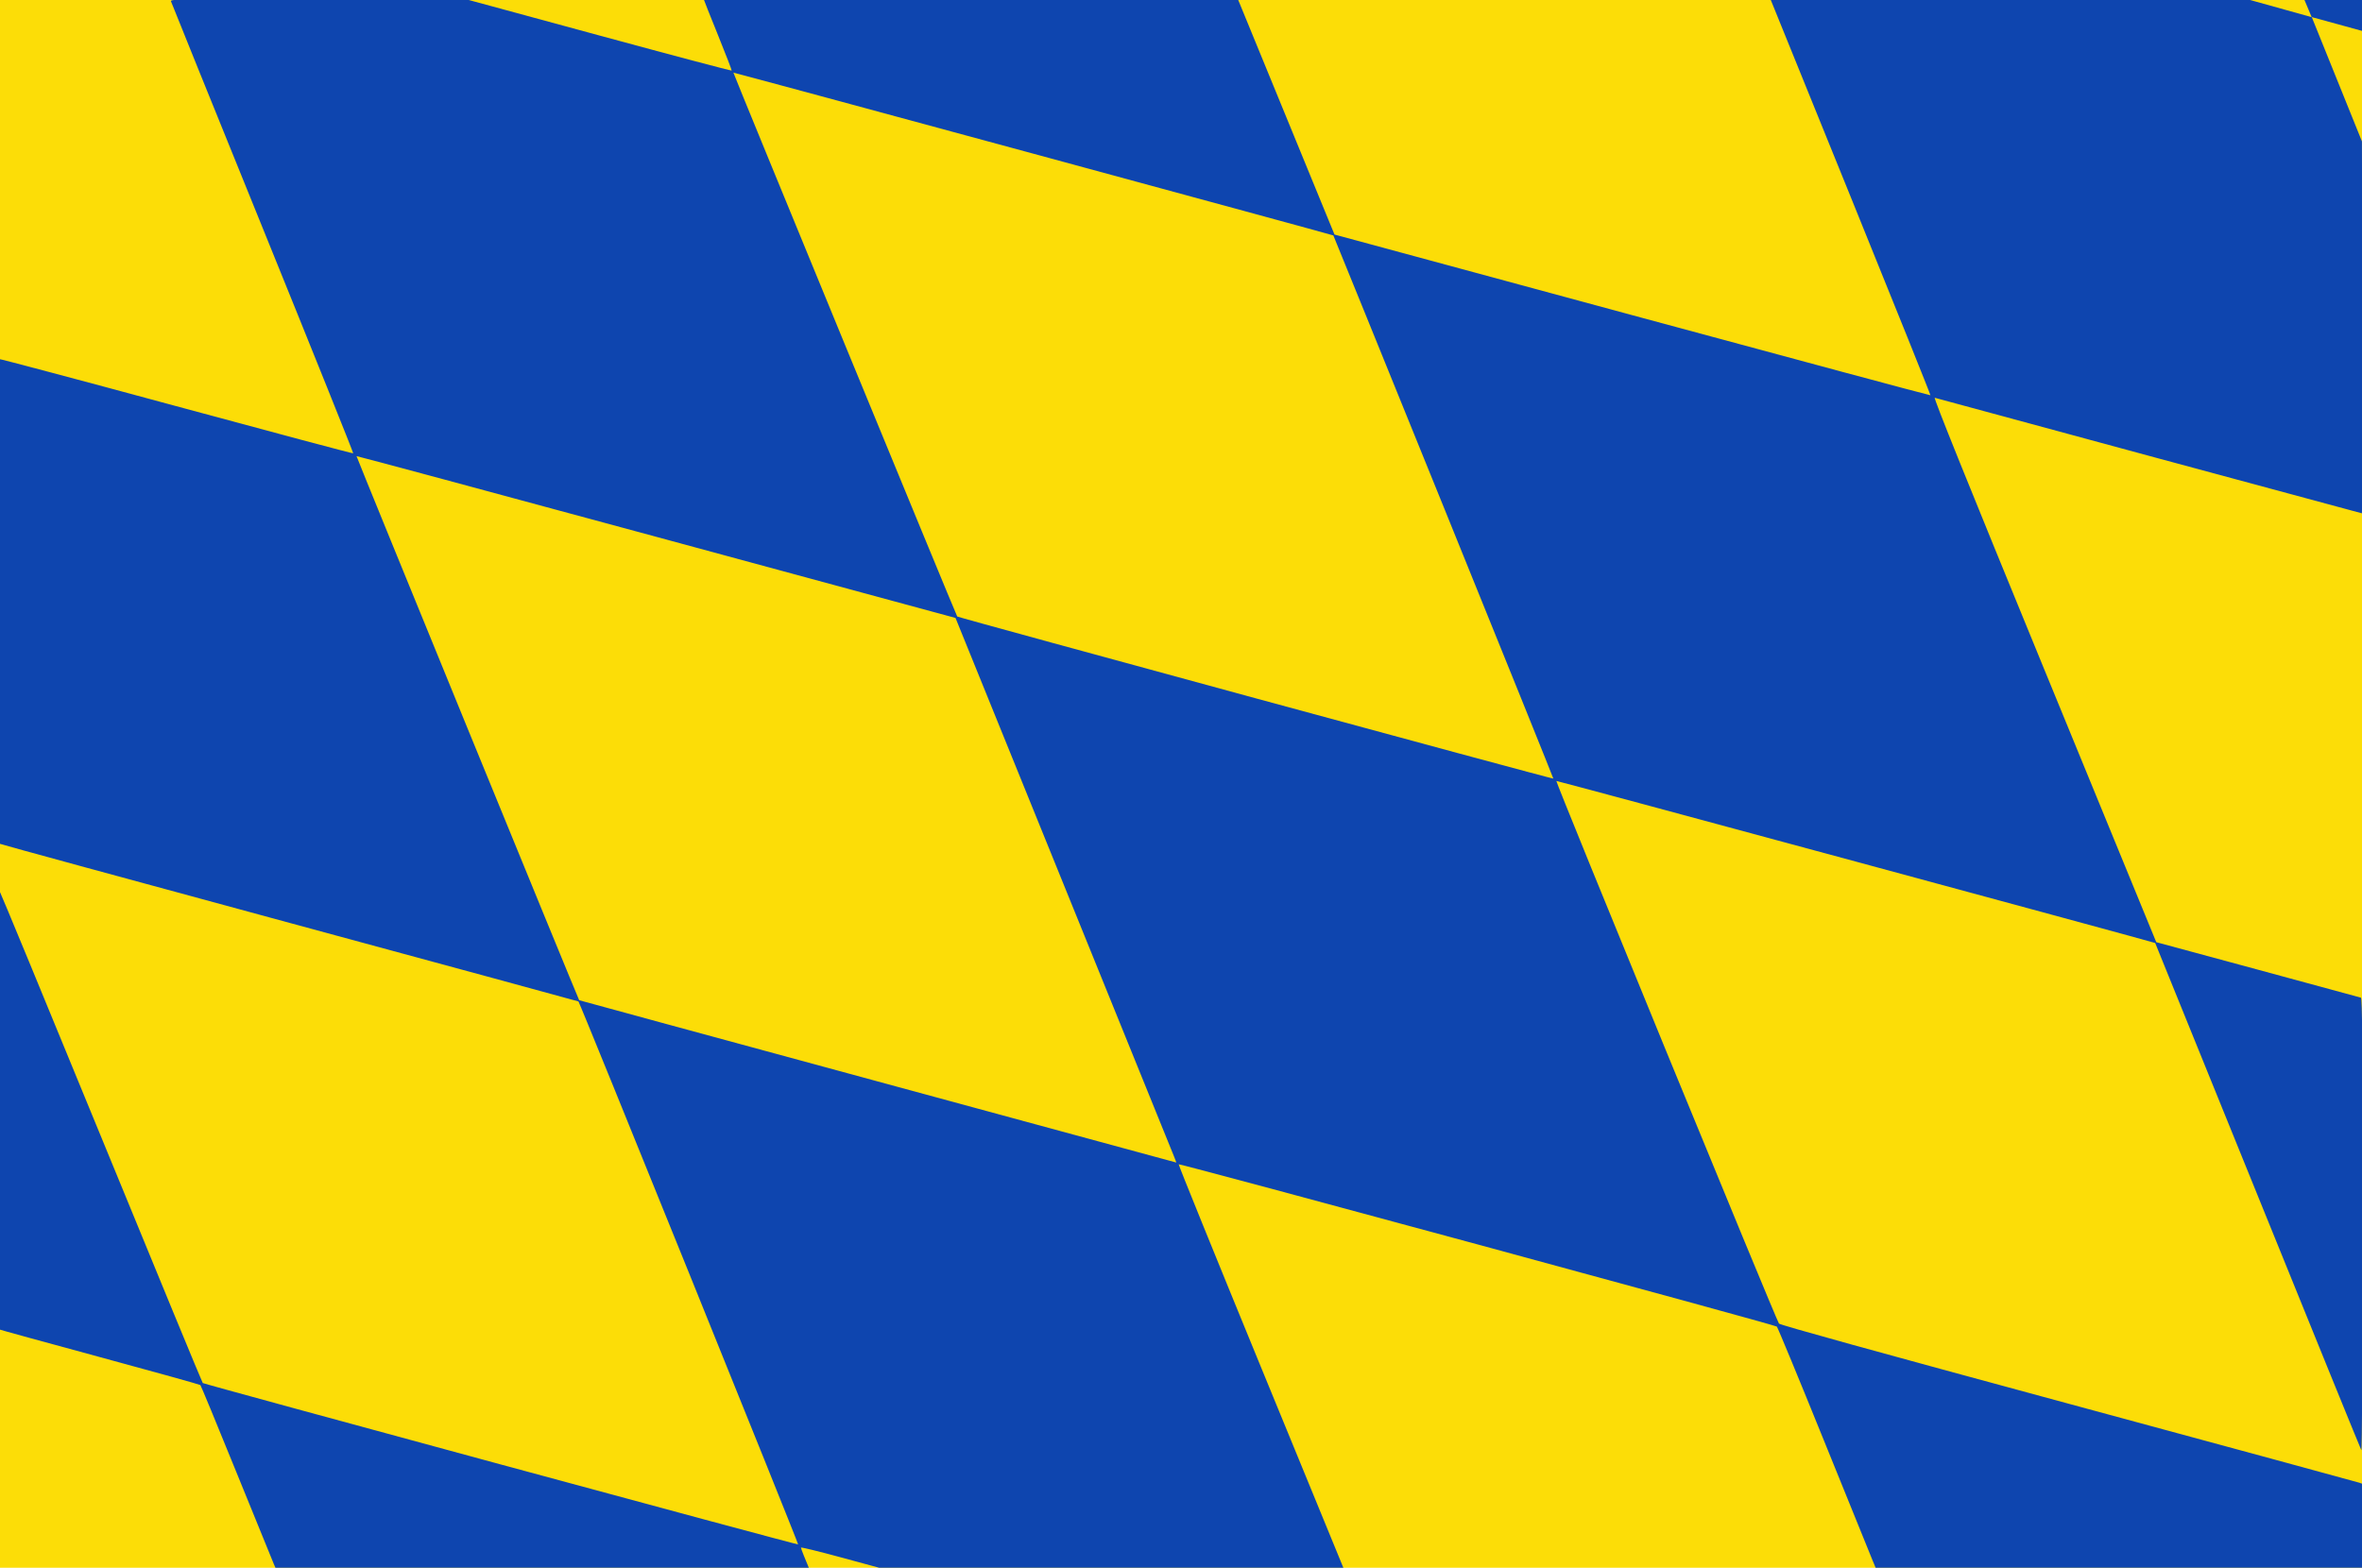
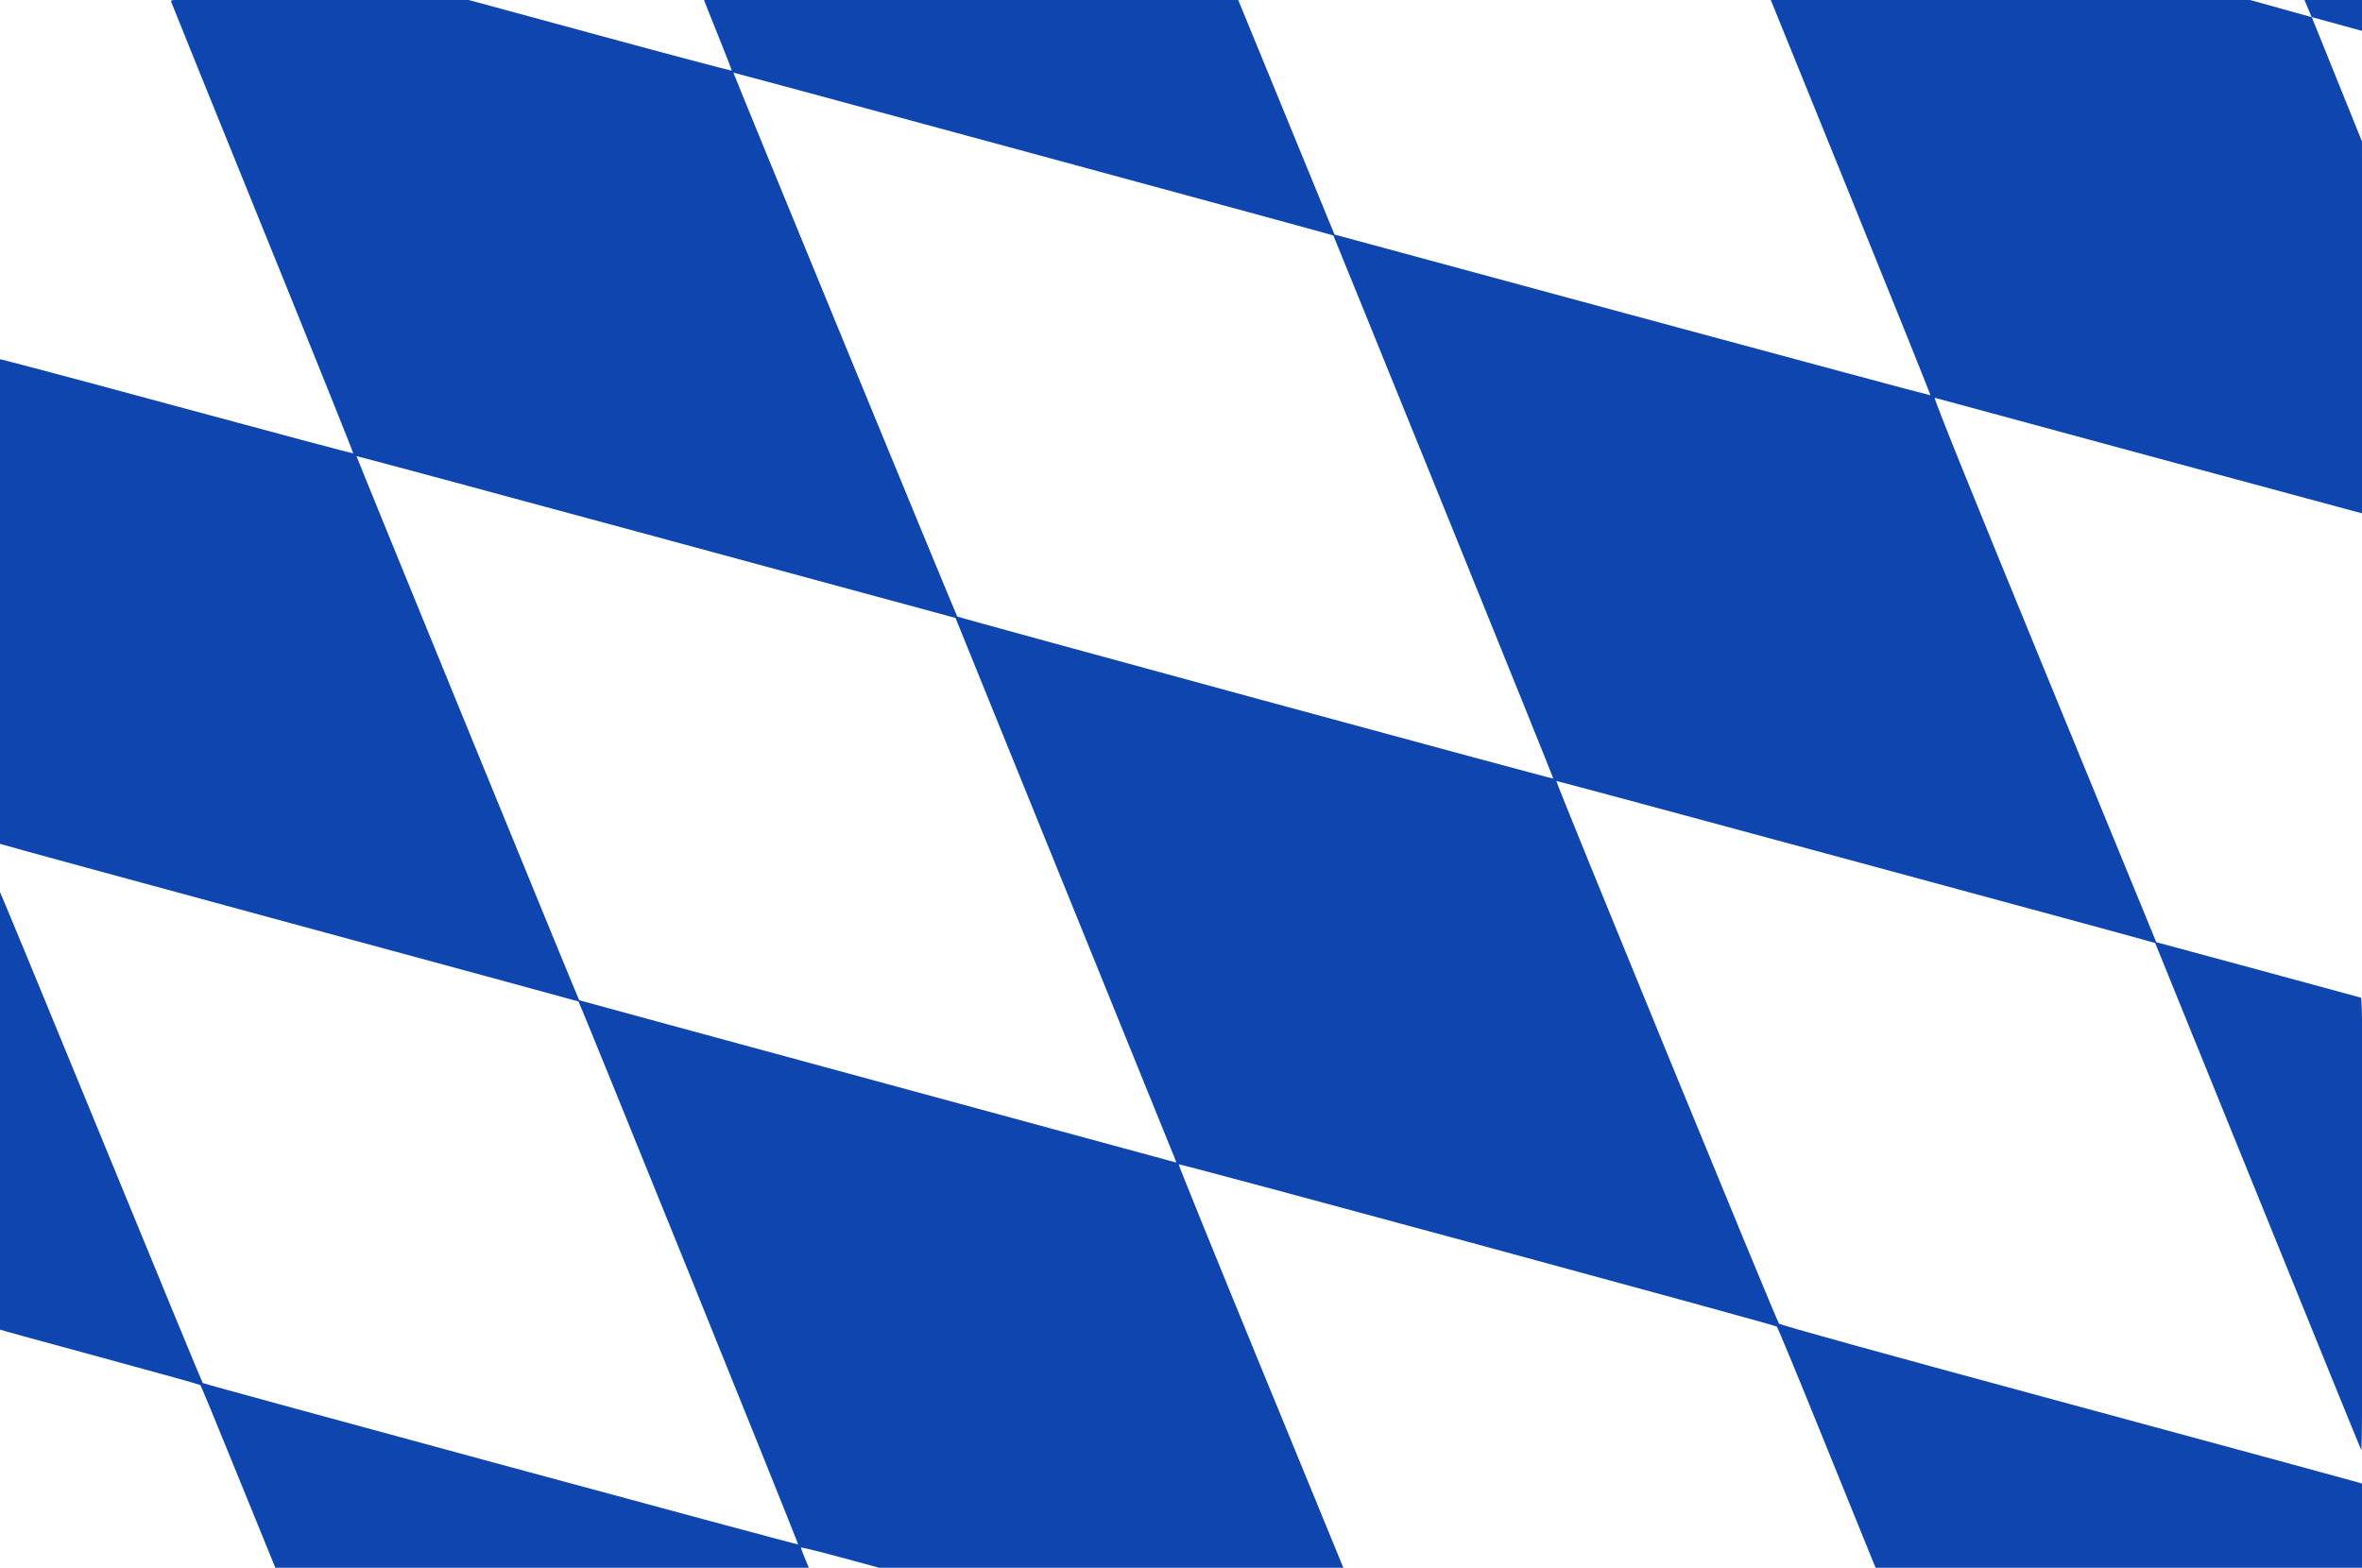
<svg xmlns="http://www.w3.org/2000/svg" xmlns:ns1="http://www.inkscape.org/namespaces/inkscape" xmlns:ns2="http://sodipodi.sourceforge.net/DTD/sodipodi-0.dtd" width="325.586" height="216.155" id="svg3907" version="1.1" ns1:version="0.48.4 r9939" ns2:docname="Nieuw document 9">
  <defs id="defs3909" />
  <ns2:namedview id="base" pagecolor="#ffffff" bordercolor="#666666" borderopacity="1.0" ns1:pageopacity="0.0" ns1:pageshadow="2" ns1:zoom="0.98994949" ns1:cx="64.40214" ns1:cy="35.480366" ns1:document-units="px" ns1:current-layer="layer1" showgrid="false" fit-margin-top="0" fit-margin-left="0" fit-margin-right="0" fit-margin-bottom="0" ns1:window-width="1600" ns1:window-height="837" ns1:window-x="-8" ns1:window-y="-8" ns1:window-maximized="1" />
  <g ns1:label="Laag 1" ns1:groupmode="layer" id="layer1" transform="translate(-145.8,-415.713)">
-     <rect style="fill:#fcdd07;fill-opacity:1;fill-rule:evenodd;stroke:none" id="rect3015" width="325.586" height="216.155" x="145.8" y="415.713" />
    <path style="fill:#0e45af;fill-opacity:1" d="m 183.54,631.345 c -0.169,-0.384 -2.481,-6.059 -5.139,-12.61 -2.658,-6.552 -4.9,-11.977 -4.981,-12.055 -0.082,-0.079 -6.33,-1.819 -13.884,-3.867 -7.554,-2.049 -13.81,-3.769 -13.902,-3.824 -0.092,-0.055 -0.167,-13.712 -0.167,-30.465 0,-17.919 0.071,-30.293 0.174,-30.189 0.095,0.097 6.427,15.421 14.071,34.053 7.643,18.632 13.959,33.937 14.036,34.01 0.172,0.166 81.892,22.325 82.068,22.253 0.108,-0.044 -30.09,-74.707 -30.28,-74.863 -0.038,-0.031 -17.917,-4.895 -39.73,-10.808 -21.813,-5.913 -39.813,-10.827 -39.999,-10.921 -0.321,-0.161 -0.339,-1.944 -0.339,-33.47 0,-18.315 0.066,-33.339 0.146,-33.387 0.081,-0.048 11.09,2.88 24.466,6.506 13.376,3.626 24.36,6.554 24.409,6.507 0.049,-0.047 -5.562,-14.016 -12.469,-31.04 -6.907,-17.025 -12.6,-31.101 -12.651,-31.28 -0.087,-0.309 0.968,-0.325 20.246,-0.317 l 20.338,0.008 18.327,4.981 c 10.08,2.739 18.349,4.933 18.377,4.874 0.028,-0.059 -0.824,-2.264 -1.891,-4.9 -1.067,-2.636 -1.941,-4.833 -1.941,-4.883 0,-0.049 16.56,-0.089 36.8,-0.089 l 36.8,5.6e-4 6.663,16.24 6.664,16.24 41.035,11.115 c 22.57,6.113 41.069,11.083 41.11,11.043 0.041,-0.04 -4.897,-12.329 -10.974,-27.309 l -11.049,-27.237 32.79,-0.047 32.789,-0.047 4.508,1.257 4.508,1.257 3.456,8.562 3.456,8.562 0.05,25.64 c 0.028,14.102 0,25.64 -0.058,25.64 -0.078,0 -56.107,-15.16 -58.875,-15.93 -0.216,-0.06 4.471,11.57 15.109,37.486 l 15.422,37.573 13.982,3.783 c 7.69,2.081 14.091,3.82 14.224,3.866 0.193,0.066 0.241,6.506 0.237,31.38 0,17.851 -0.078,31.177 -0.175,31.018 -0.092,-0.154 -6.517,-15.942 -14.277,-35.086 -7.759,-19.144 -14.122,-34.825 -14.139,-34.848 -0.07,-0.094 -82.432,-22.388 -82.547,-22.343 -0.158,0.061 30.33,74.389 30.688,74.814 0.174,0.208 13.525,3.903 39.908,11.046 21.805,5.903 39.849,10.808 40.097,10.898 l 0.45,0.164 0,5.868 0,5.868 -33.531,0 -33.53,0 -0.483,-1.163 c -0.265,-0.64 -3.297,-8.115 -6.737,-16.612 -3.44,-8.497 -6.352,-15.542 -6.471,-15.656 -0.259,-0.247 -82.306,-22.512 -82.45,-22.374 -0.054,0.052 5.039,12.609 11.318,27.904 l 11.417,27.809 -31.681,0.047 -31.681,0.047 -5.72,-1.554 c -3.146,-0.855 -5.72,-1.486 -5.72,-1.403 0,0.083 0.183,0.593 0.408,1.135 0.224,0.541 0.484,1.173 0.577,1.403 l 0.169,0.419 -36.756,0 -36.756,0 -0.306,-0.698 z m 124.081,-56.212 c -0.198,-0.486 -7.053,-17.385 -15.234,-37.552 l -14.875,-36.668 -41.247,-11.186 c -22.686,-6.152 -41.28,-11.16 -41.321,-11.129 -0.053,0.041 30.53,74.791 30.694,75.021 0.013,0.017 18.524,5.055 41.137,11.195 22.613,6.14 41.135,11.173 41.16,11.183 0.025,0.011 -0.116,-0.379 -0.314,-0.865 z m 37.186,-89.503 c -8.339,-20.566 -15.186,-37.422 -15.214,-37.457 -0.063,-0.079 -82.697,-22.506 -82.697,-22.445 0,0.189 30.718,74.851 30.851,74.985 0.162,0.163 82.056,22.438 82.17,22.35 0.029,-0.022 -6.77,-16.868 -15.11,-37.434 z" id="path3893" ns1:connector-curvature="0" />
    <path style="fill:#0e45af;fill-opacity:1;stroke:none" d="m 458.329,403.511 6.116,14.554 14.152,3.884 z" id="path3946" ns1:connector-curvature="0" />
  </g>
</svg>